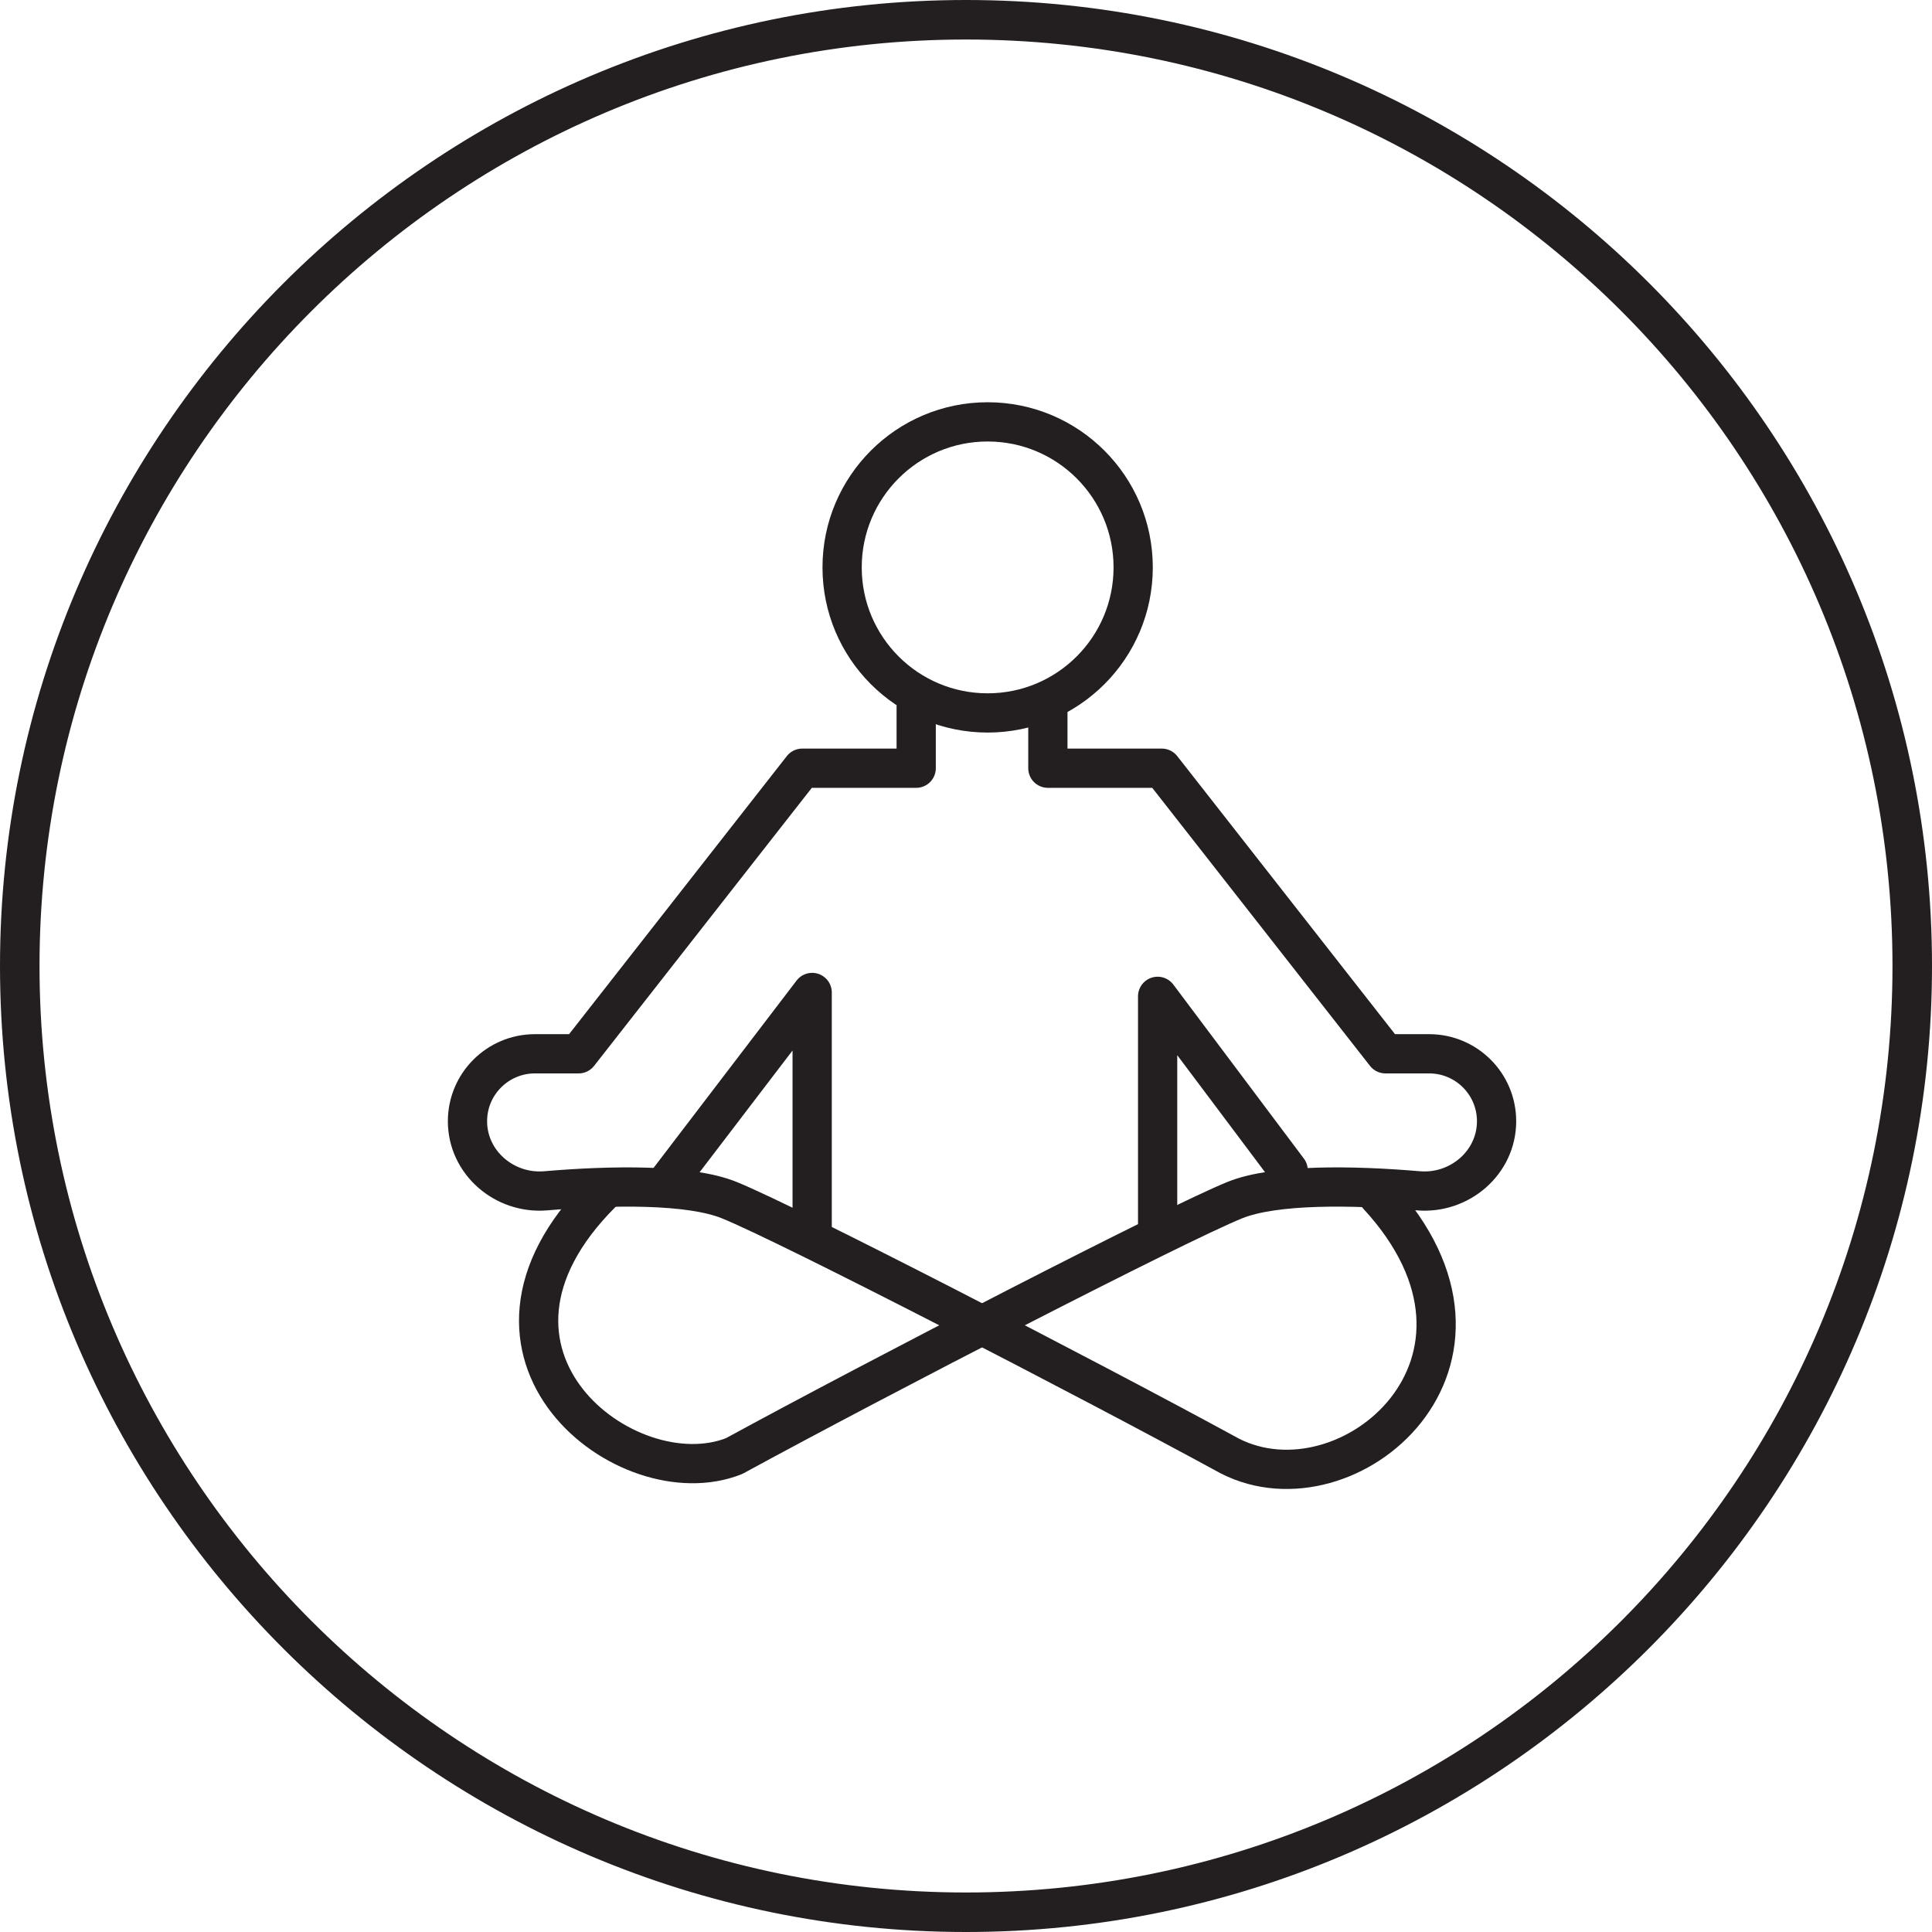
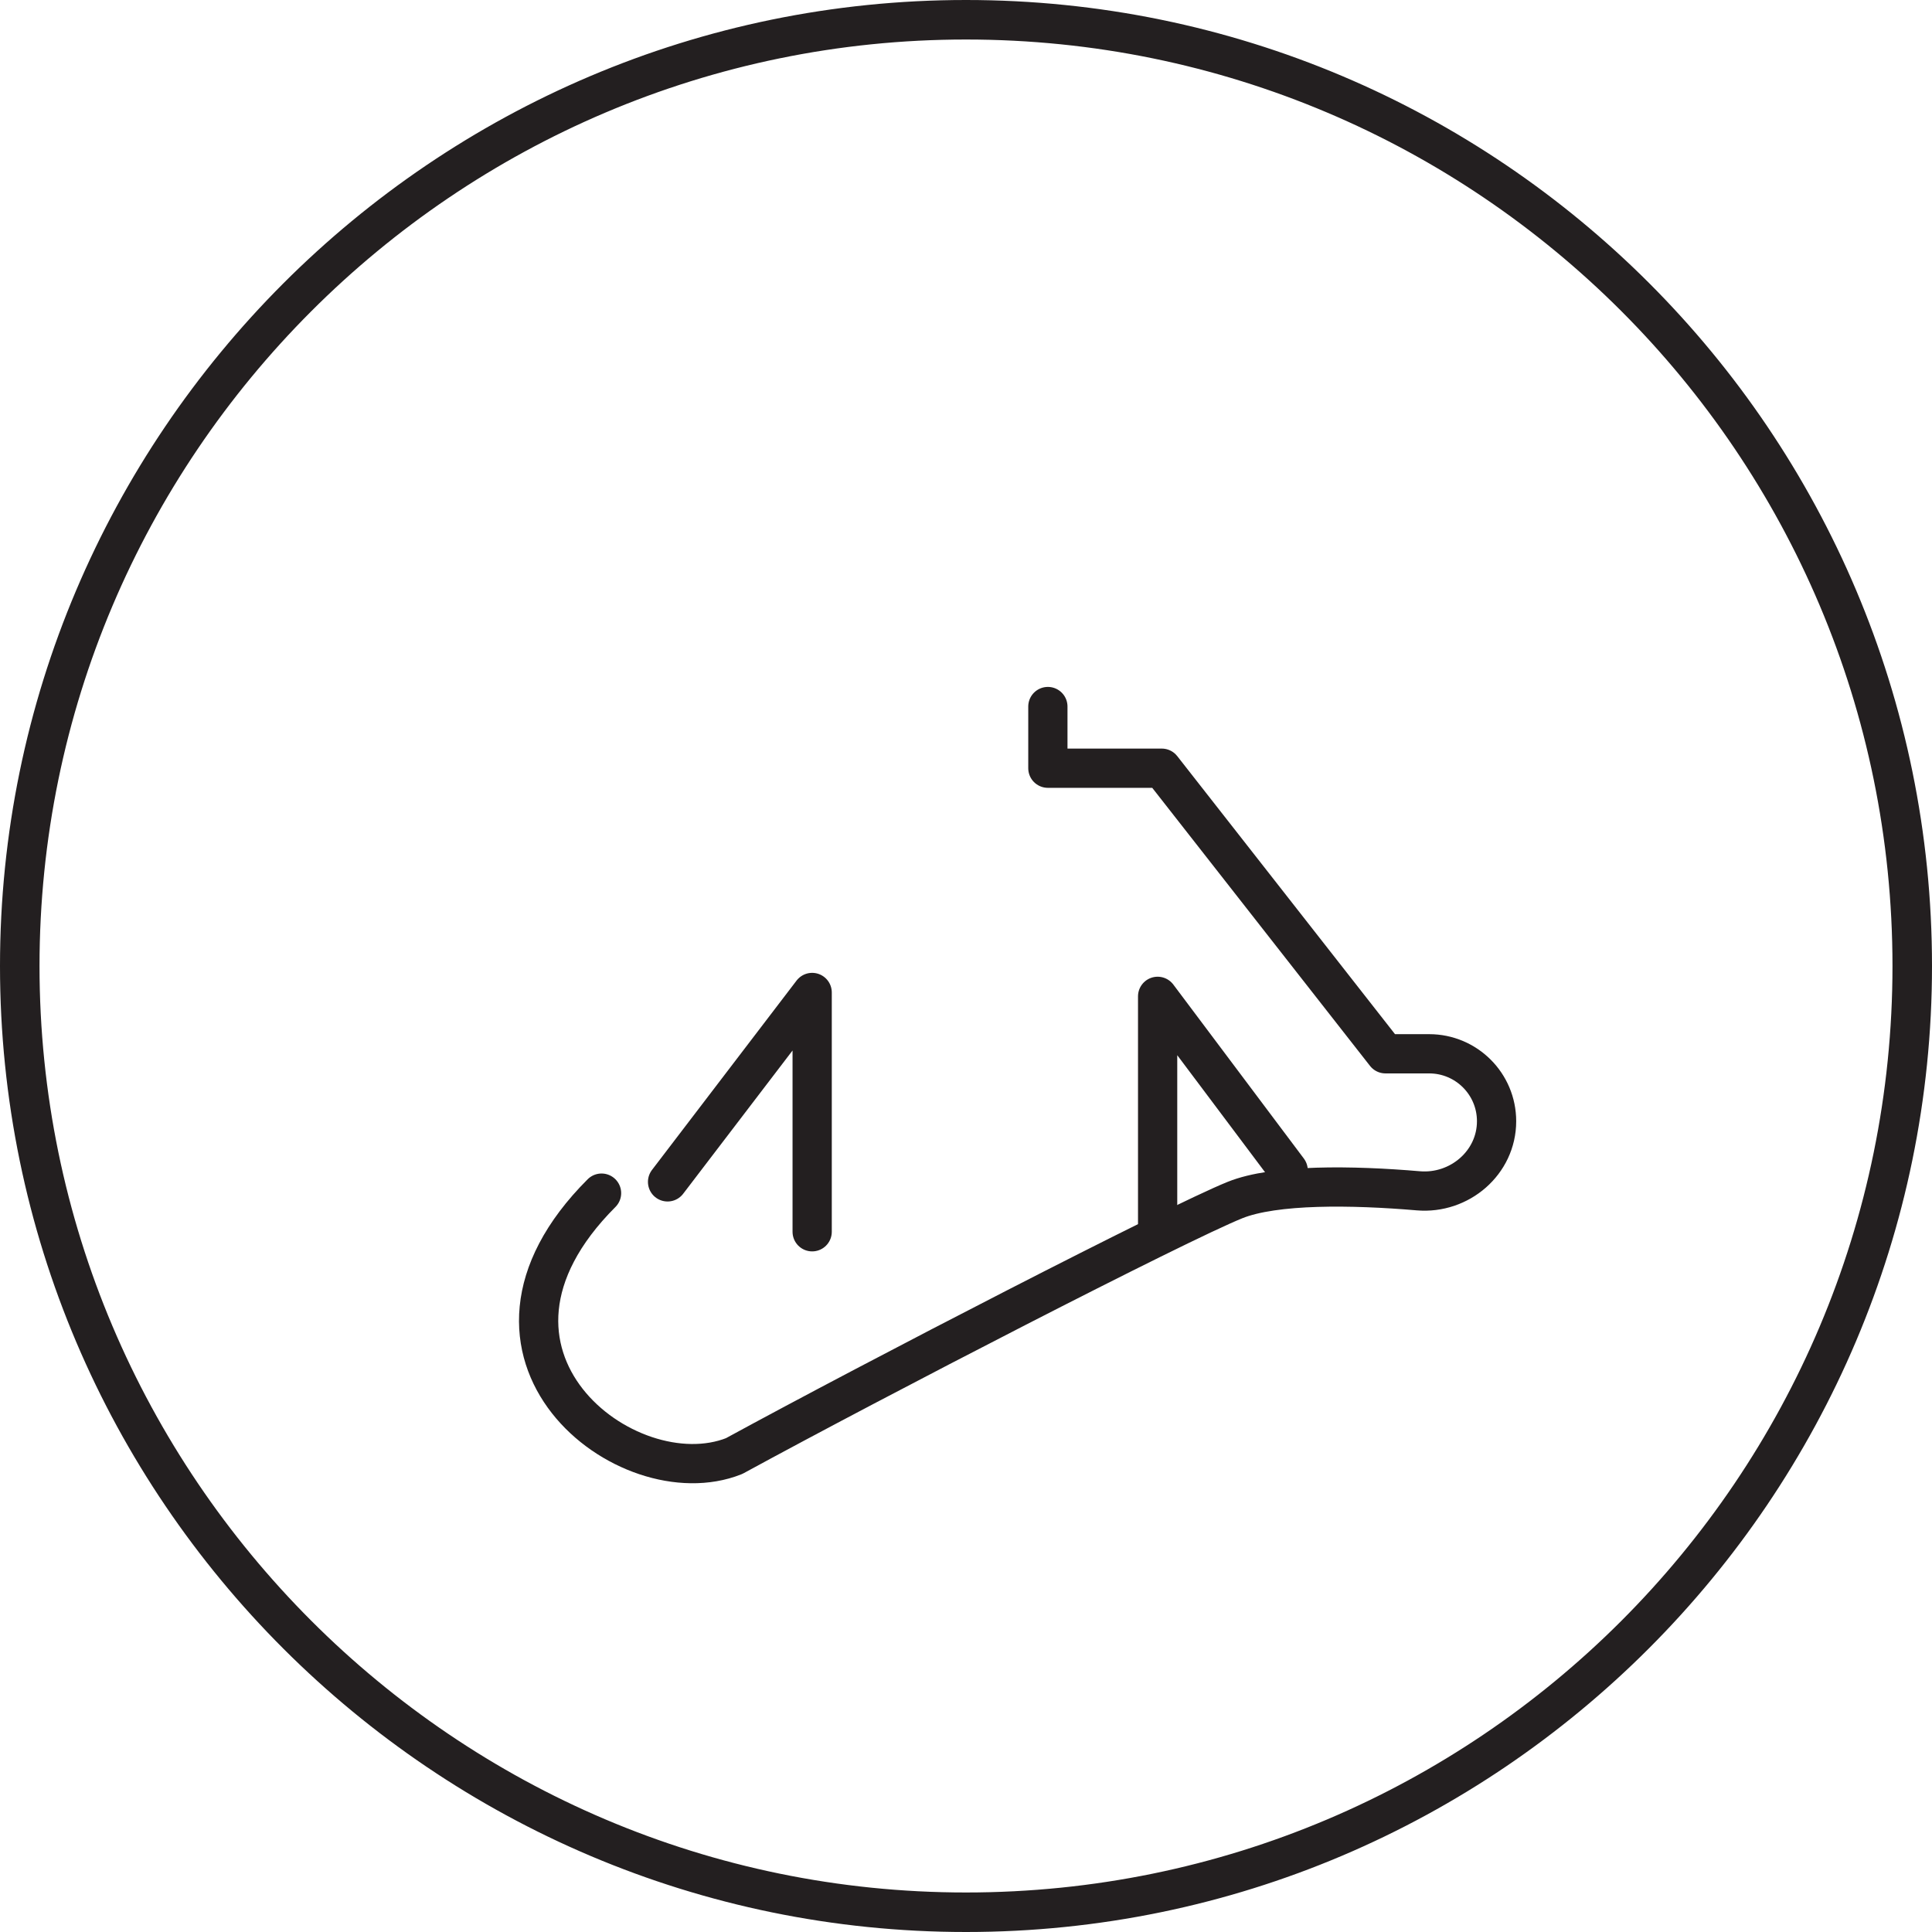
<svg xmlns="http://www.w3.org/2000/svg" fill="none" viewBox="0 0 64 64">
  <path d="M32 0C14.331 0 0 14.397 0 32c0 17.669 14.397 32 32 32 17.669 0 32-14.397 32-32C64 14.331 49.669 0 32 0zm0 62.691C15.051 62.691 1.309 48.883 1.309 32S15.05 1.309 32 1.309C48.949 1.309 62.691 15.05 62.691 32c0 16.949-13.742 30.691-30.691 30.691z" fill="#231F20" />
-   <circle cx="32.717" cy="18.796" r="4.821" stroke="#231F20" stroke-width="1.3" />
-   <path d="M30.35 23.405v2.043h-3.774l-7.408 9.46h-1.447c-1.234 0-2.235 1-2.235 2.234v0c0 1.372 1.226 2.421 2.593 2.305 2.17-.185 4.752-.227 6.074.307 1.939.782 11.837 5.887 16.59 8.48 3.93 2 9.965-3.148 4.89-8.642" stroke="#231F20" stroke-width="1.3" stroke-linecap="round" stroke-linejoin="round" />
  <path d="M34.712 23.405v2.043h3.774l7.409 9.46h1.447c1.234 0 2.234 1 2.234 2.234v0c0 1.372-1.226 2.421-2.593 2.305-2.169-.185-4.752-.227-6.074.307-1.938.782-11.836 5.887-16.59 8.48-3.544 1.413-9.73-3.372-4.392-8.71m2.187-.373l4.79-6.274v7.927" stroke="#231F20" stroke-width="1.3" stroke-linecap="round" stroke-linejoin="round" />
  <path d="M38.348 40.592v-7.587l4.324 5.764" stroke="#231F20" stroke-width="1.3" stroke-linecap="round" stroke-linejoin="round" />
</svg>